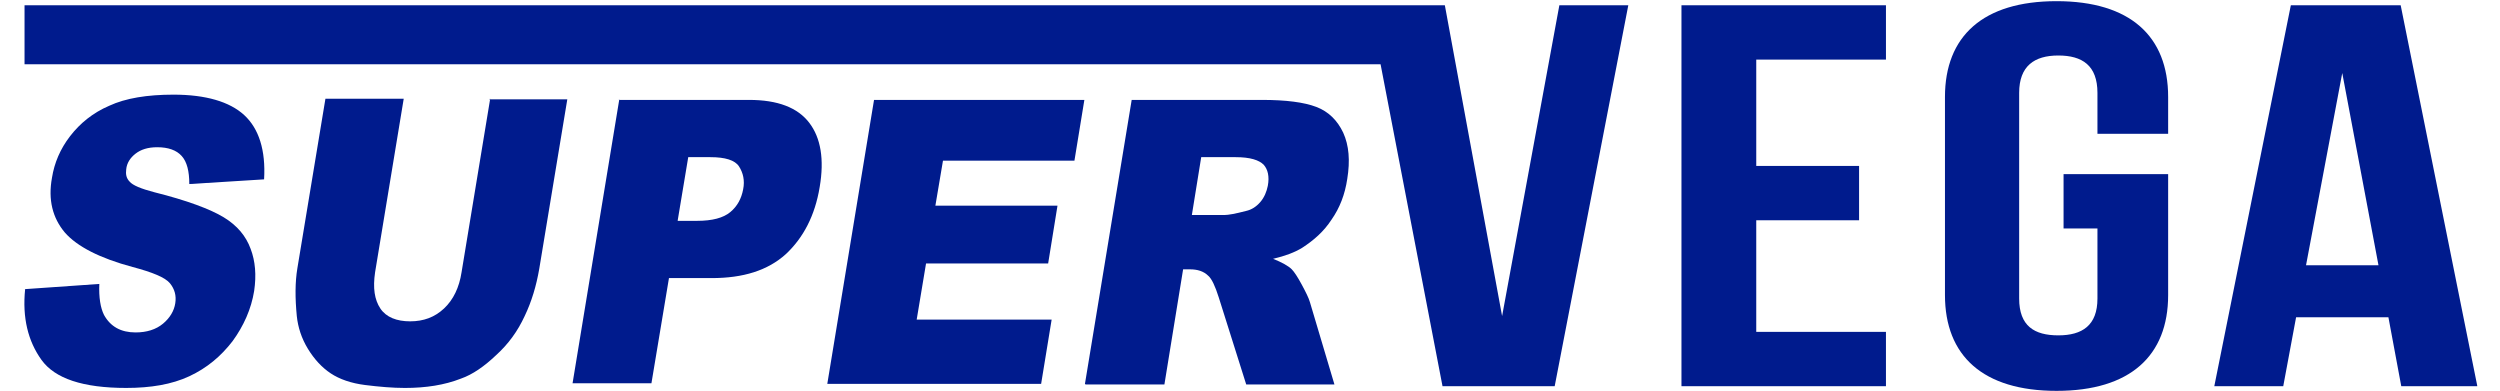
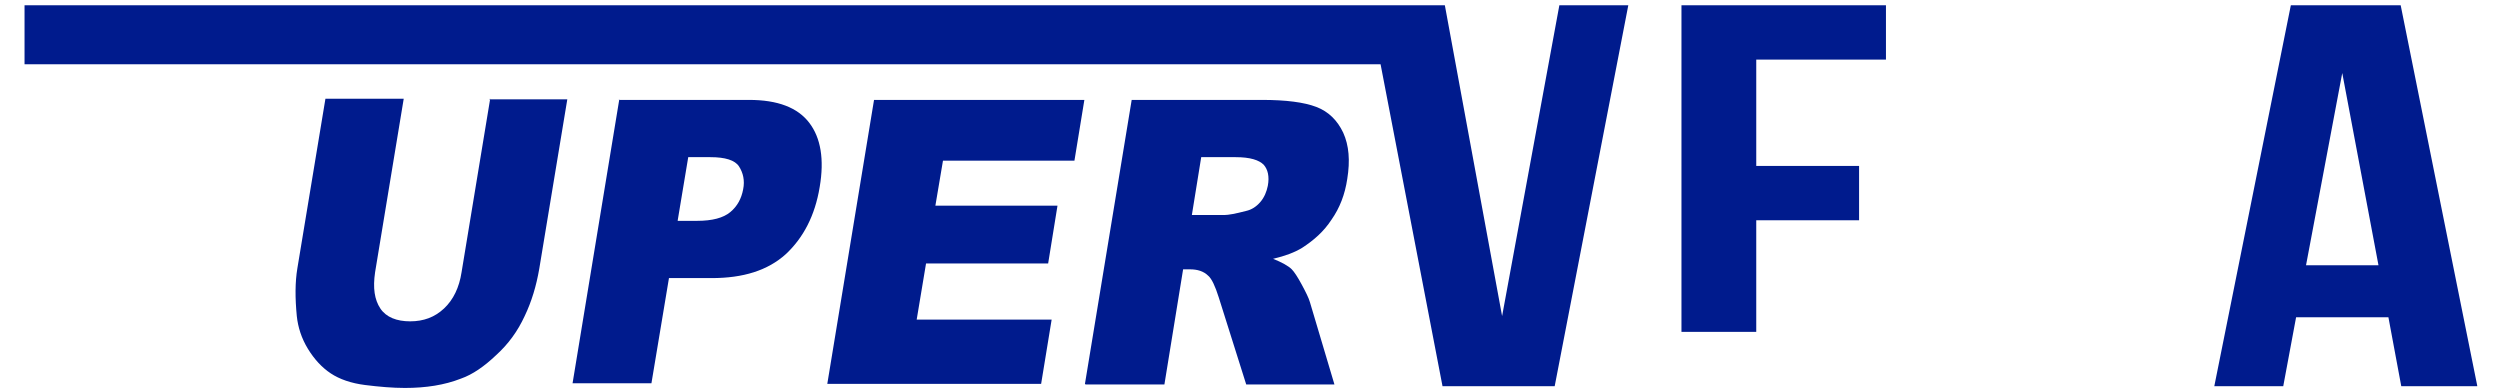
<svg xmlns="http://www.w3.org/2000/svg" version="1.1" viewBox="0 0 427.9 67">
  <defs>
    <style>
      .cls-1 {
        fill: #001b8d;
      }
    </style>
  </defs>
  <g>
    <g id="Capa_1">
      <g>
        <g>
-           <path class="cls-1" d="M4.1,49.5l12.9-.9c-.1,2.3.2,4.1.8,5.3,1.1,2,2.9,3,5.4,3,1.9,0,3.5-.5,4.7-1.5,1.2-1,1.9-2.2,2.1-3.5.2-1.3-.1-2.4-.9-3.4-.8-1-3-1.9-6.4-2.8-5.6-1.5-9.5-3.5-11.6-5.9-2.1-2.5-2.9-5.6-2.2-9.4.4-2.5,1.4-4.9,3.1-7.1,1.7-2.2,3.9-4,6.7-5.2,2.8-1.3,6.5-1.9,11-1.9,5.5,0,9.6,1.2,12.1,3.5,2.5,2.3,3.7,6,3.4,11l-12.8.8c0-2.2-.4-3.8-1.3-4.8-.9-1-2.3-1.5-4.2-1.5-1.6,0-2.8.4-3.7,1.1-.9.7-1.5,1.6-1.6,2.7-.1.8,0,1.5.6,2.1.5.6,1.9,1.2,4.2,1.8,5.6,1.4,9.6,2.9,11.9,4.3,2.3,1.4,3.8,3.2,4.6,5.4.8,2.1,1,4.5.6,7.2-.5,3.1-1.8,6-3.7,8.6-2,2.6-4.4,4.6-7.4,6-3,1.4-6.6,2-10.8,2-7.4,0-12.2-1.6-14.5-4.8-2.3-3.2-3.3-7.2-2.8-12.1Z" />
          <path class="cls-1" d="M83.7,17h13.4s-4.8,29-4.8,29c-.5,2.9-1.3,5.6-2.5,8.1-1.2,2.6-2.8,4.8-4.9,6.7-2,1.9-4,3.3-6,4-2.8,1.1-6,1.6-9.6,1.6-2.1,0-4.4-.2-6.8-.5-2.4-.3-4.4-1-5.9-2-1.5-1-2.8-2.4-3.9-4.2-1.1-1.8-1.7-3.7-1.9-5.6-.3-3.1-.3-5.8.1-8.2l4.8-29h13.4s-4.9,29.7-4.9,29.7c-.4,2.7-.1,4.7.9,6.2s2.8,2.2,5.1,2.2c2.3,0,4.2-.7,5.8-2.2,1.6-1.5,2.6-3.6,3-6.2l4.9-29.7Z" />
          <path class="cls-1" d="M105.9,17.1h22.3c4.9,0,8.3,1.3,10.3,3.9,2,2.6,2.6,6.3,1.8,11-.8,4.9-2.8,8.7-5.8,11.5-3.1,2.8-7.3,4.1-12.7,4.1h-7.3s-3,18-3,18h-13.5s8-48.6,8-48.6ZM116,37.8h3.3c2.6,0,4.5-.5,5.7-1.5,1.2-1,1.9-2.3,2.2-3.9.3-1.5,0-2.8-.7-3.9s-2.4-1.6-4.9-1.6h-3.8s-1.8,10.8-1.8,10.8Z" />
          <path class="cls-1" d="M149.7,17.1h35.9s-1.7,10.4-1.7,10.4h-22.5s-1.3,7.7-1.3,7.7h20.9s-1.6,9.9-1.6,9.9h-20.9s-1.6,9.6-1.6,9.6h23.1s-1.8,11-1.8,11h-36.6s8-48.6,8-48.6Z" />
          <path class="cls-1" d="M185.7,65.7l8-48.6h22.3c4.1,0,7.2.4,9.3,1.2,2.1.8,3.6,2.3,4.6,4.4,1,2.2,1.2,4.8.7,7.9-.4,2.7-1.3,5-2.7,7-1.3,2-3,3.5-5,4.8-1.3.8-2.9,1.4-5,1.9,1.5.6,2.6,1.2,3.2,1.8.4.4,1,1.3,1.7,2.6.7,1.3,1.2,2.3,1.4,3l4.2,14.1h-15.1s-4.7-14.9-4.7-14.9c-.6-1.9-1.2-3.2-1.8-3.7-.8-.8-1.9-1.1-3.1-1.1h-1.2s-3.2,19.7-3.2,19.7h-13.5ZM203.9,36.8h5.7c.6,0,1.8-.2,3.7-.7.9-.2,1.7-.7,2.4-1.5.7-.8,1.1-1.8,1.3-2.8.3-1.6,0-2.8-.7-3.6-.8-.8-2.3-1.3-4.8-1.3h-5.9s-1.6,9.9-1.6,9.9Z" />
        </g>
        <g>
          <g>
-             <path class="cls-1" d="M300.6,28.4h17.6v9.3h-17.6v19.1h22.2v9.3h-35V.9h35v9.3h-22.2v18.1Z" />
-             <path class="cls-1" d="M353.1,29.8h18v20.7c0,10.4-6.5,16.4-19.1,16.4s-19.1-6-19.1-16.4V16.6c0-10.4,6.5-16.4,19.1-16.4s19.1,6,19.1,16.4v6.3h-12.1v-7c0-4.7-2.6-6.4-6.7-6.4s-6.7,1.8-6.7,6.4v35.2c0,4.7,2.6,6.3,6.7,6.3s6.7-1.7,6.7-6.3v-12h-5.8v-9.3Z" />
+             <path class="cls-1" d="M300.6,28.4h17.6v9.3h-17.6v19.1h22.2h-35V.9h35v9.3h-22.2v18.1Z" />
            <path class="cls-1" d="M424,66.1h-13l-2.2-11.8h-15.8l-2.2,11.8h-11.8L392.1.9h18.8l13.1,65.1ZM394.7,45.4h12.4l-6.2-32.9-6.2,32.9Z" />
          </g>
          <polygon class="cls-1" points="278.7 .9 266.1 66.1 246.9 66.1 236.3 11 4.2 11 4.2 .9 247.3 .9 257.1 54.1 266.9 .9 278.7 .9" />
        </g>
      </g>
    </g>
  </g>
</svg>